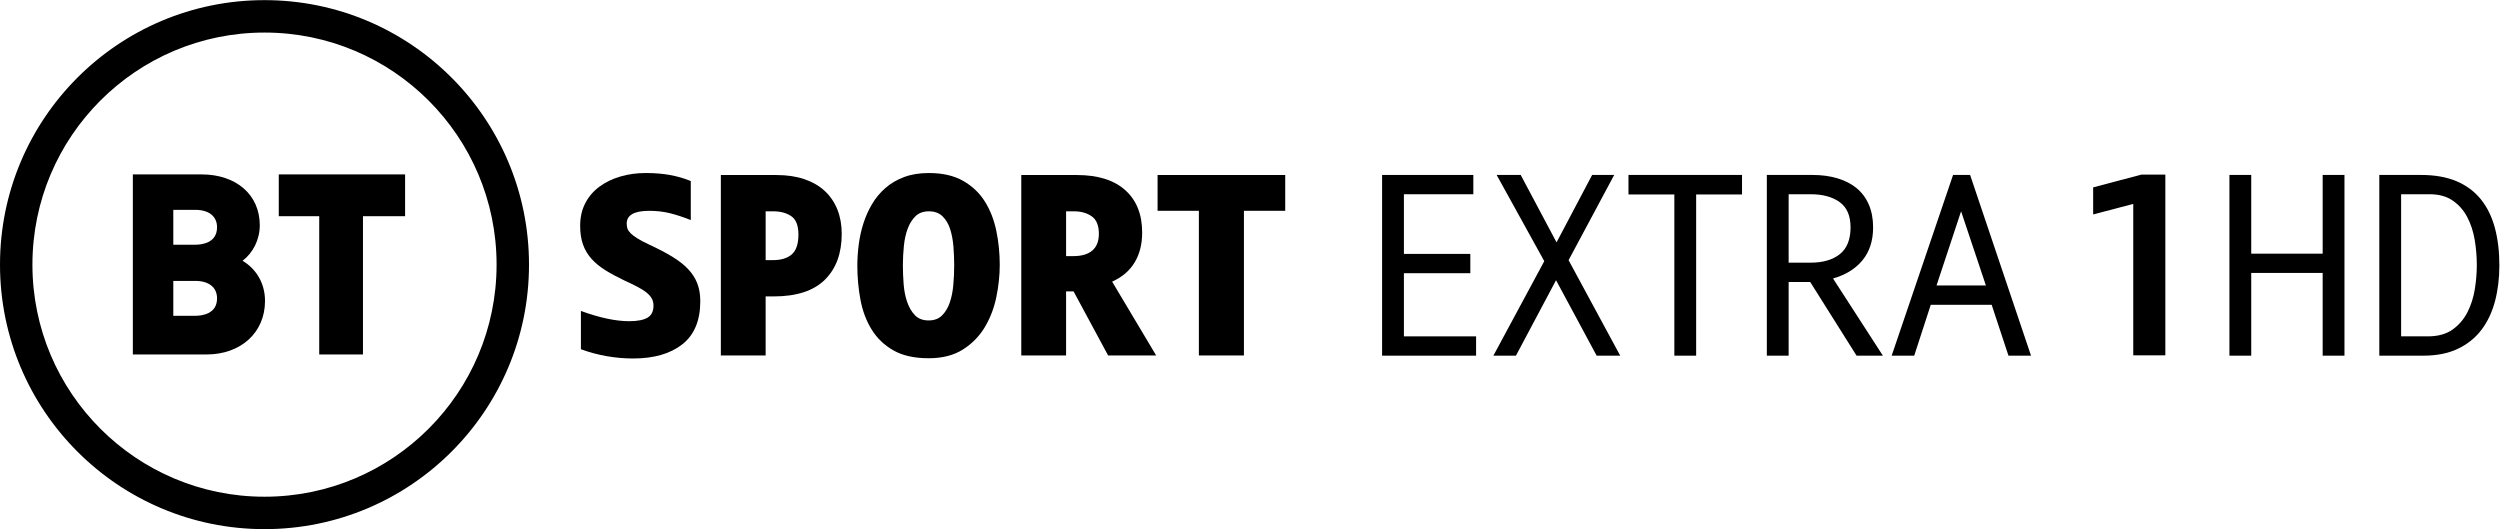
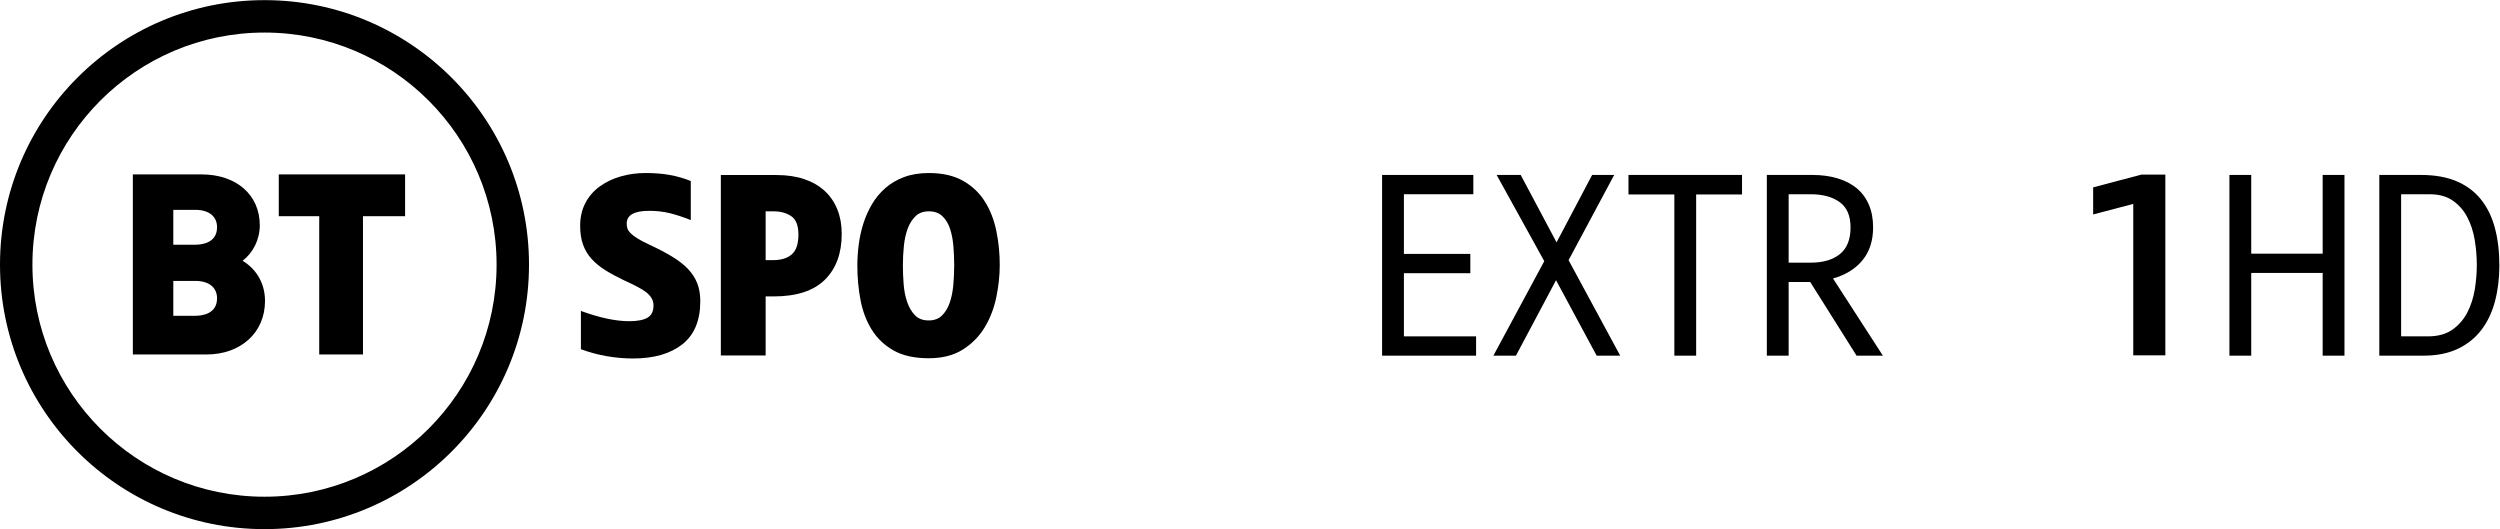
<svg xmlns="http://www.w3.org/2000/svg" viewBox="0 0 1319.44 279.267" height="279.267" width="1319.44" xml:space="preserve" id="svg2" version="1.1">
  <defs id="defs6" />
  <g transform="matrix(1.333,0,0,-1.333,0,279.267)" id="g10">
    <g transform="scale(0.1)" id="g12">
      <path id="path14" style="fill:#000000;fill-opacity:1;fill-rule:nonzero;stroke:none" d="m 5558.48,763.27 h 285.81 v -76.418 h -372.15 v 715.508 h 361.23 v -76.41 h -274.89 v -236.19 h 262.98 v -76.42 H 5558.48 V 763.27" />
      <path id="path16" style="fill:#000000;fill-opacity:1;fill-rule:nonzero;stroke:none" d="m 6210.48,1064.95 204.43,-378.098 h -93.28 L 6160.86,985.559 6002.08,686.852 h -89.32 l 201.46,374.128 -188.56,341.38 h 95.27 l 141.91,-266.95 140.92,266.95 h 87.33 l -180.61,-337.41" />
      <path id="path18" style="fill:#000000;fill-opacity:1;fill-rule:nonzero;stroke:none" d="m 6447.66,1402.36 h 449.55 v -77.4 H 6715.6 V 686.852 h -86.34 v 638.108 h -181.6 v 77.4" />
      <path id="path20" style="fill:#000000;fill-opacity:1;fill-rule:nonzero;stroke:none" d="m 7326.9,1194.8 c 0,45.94 -14.38,79.28 -43.16,100.03 -28.78,20.74 -66.99,31.12 -114.62,31.12 h -87.33 v -270.92 h 86.34 c 49.61,0 88.47,11.32 116.6,33.97 28.11,22.65 42.17,57.91 42.17,105.8 z m 89.32,0.16 c 0,-52.94 -14.06,-96.44 -42.18,-130.51 -28.12,-34.09 -66.98,-58.05 -116.6,-71.95 l 197.48,-305.648 h -104.2 l -183.59,291.757 h -85.34 V 686.852 h -86.34 v 715.508 h 180.62 c 36.37,0 69.46,-4.47 99.23,-13.4 29.78,-8.93 55.08,-22 75.92,-39.19 20.84,-17.22 36.88,-38.88 48.14,-65 11.24,-26.15 16.86,-56.07 16.86,-89.81" />
-       <path id="path22" style="fill:#000000;fill-opacity:1;fill-rule:nonzero;stroke:none" d="m 7764.54,1258.46 -97.25,-293.741 h 195.5 z m 35.72,143.9 241.16,-715.508 h -89.32 l -66.48,201.449 h -241.16 l -65.49,-201.449 h -89.32 l 243.13,715.508 h 67.48" />
      <path id="path24" style="fill:#000000;fill-opacity:1;fill-rule:nonzero;stroke:none" d="m 9282.5,686.852 h -86.34 V 1014.34 H 8913.33 V 686.852 h -86.34 v 715.508 h 86.34 v -311.61 h 282.83 v 311.61 h 86.34 V 686.852" />
      <path id="path26" style="fill:#000000;fill-opacity:1;fill-rule:nonzero;stroke:none" d="m 9806.46,1045.1 c 0,33.74 -2.83,67.32 -8.43,100.73 -5.64,33.4 -15.56,63.51 -29.78,90.31 -14.24,26.79 -33.42,48.45 -57.56,65 -24.16,16.53 -54.42,24.81 -90.8,24.81 H 9506.76 V 763.27 h 106.18 c 39.7,0 72.11,8.921 97.26,26.789 25.13,17.863 44.81,40.691 59.05,68.472 14.22,27.789 23.96,58.207 29.27,91.297 5.29,33.07 7.94,64.832 7.94,95.272 z m 89.31,-0.99 c 0,-50.95 -5.8,-98.251 -17.36,-141.911 -11.58,-43.668 -29.44,-81.379 -53.59,-113.129 -24.16,-31.761 -55.25,-56.742 -93.29,-74.929 -38.05,-18.211 -83.53,-27.289 -136.45,-27.289 h -174.66 v 715.508 h 164.74 c 54.9,0 101.87,-8.28 140.91,-24.81 39.04,-16.54 71.12,-40.36 96.26,-71.45 25.14,-31.11 43.68,-68.81 55.58,-113.13 11.91,-44.33 17.86,-93.95 17.86,-148.86" />
      <path id="path28" style="fill:#000000;fill-opacity:1;fill-rule:nonzero;stroke:none" d="m 8287.44,1246 v 107.18 l 191.19,50.61 h 94.62 V 688.281 H 8446.22 V 1287.68 L 8287.44,1246" />
      <path id="path30" style="fill:#000000;fill-opacity:1;fill-rule:nonzero;stroke:none" d="m 859.379,1195.19 c 0,43.22 -32.164,69.03 -86.039,69.03 h -87.18 v -138.07 h 87.18 c 25.871,0 86.039,6.73 86.039,69.04 z m 0,-281.37 c 0,43.219 -32.164,69.032 -86.039,69.032 H 686.16 V 844.77 h 87.18 c 25.871,0 86.039,6.742 86.039,69.05 z M 1049.28,903.379 C 1049.28,778.672 954.063,691.59 817.703,691.59 H 525.992 v 712.93 H 797.91 c 137.953,0 230.64,-80.94 230.64,-201.42 0,-56.53 -26.51,-108.9 -68.187,-140.62 48.257,-28.42 88.917,-82.73 88.917,-159.101 z m 916.84,143.861 c 0,507.47 -411.4,918.87 -918.87,918.87 -507.469,0 -918.875,-411.4 -918.875,-918.87 0,-507.47 411.406,-918.869 918.875,-918.869 507.47,0 918.87,411.399 918.87,918.869 z m 128.38,0 C 2094.5,468.859 1625.63,0 1047.25,0 468.867,0 0,468.859 0,1047.24 c 0,578.39 468.867,1047.25 1047.25,1047.25 578.38,0 1047.25,-468.86 1047.25,-1047.25 z m -990.77,357.28 h 500.18 V 1239 H 1437.12 V 691.59 H 1263.91 V 1239 h -160.18 v 165.52" />
      <path id="path32" style="fill:#000000;fill-opacity:1;fill-rule:nonzero;stroke:none" d="m 2506.1,675.68 c -33.69,0 -67.88,2.98 -102.57,8.902 -34.68,5.957 -69.21,15.18 -103.54,27.746 v 151.633 c 73.98,-27.109 137.73,-40.641 191.25,-40.641 32.36,0 56.48,4.629 72.33,13.891 15.85,9.23 23.78,25.09 23.78,47.57 0,9.899 -1.97,18.797 -5.94,26.739 -3.96,7.929 -10.41,15.66 -19.33,23.281 -8.92,7.609 -20.8,15.379 -35.66,23.269 -14.88,7.942 -33.21,16.879 -55.01,26.782 -27.75,13.207 -52.52,26.578 -74.33,40.118 -21.78,13.53 -40.13,28.59 -54.99,45.1 -14.86,16.51 -26.1,35.32 -33.69,56.46 -7.61,21.15 -11.39,45.92 -11.39,74.35 0,33.71 6.76,63.59 20.31,89.68 13.54,26.1 32.2,47.89 55.98,65.41 23.78,17.48 51.37,30.85 82.76,40.11 31.36,9.26 64.9,13.89 100.58,13.89 35.67,0 67.88,-2.66 96.62,-7.93 28.73,-5.32 55.98,-13.21 81.75,-23.8 v -154.57 c -29.74,11.88 -57.33,20.94 -82.74,27.27 -25.45,6.24 -52.7,9.38 -81.75,9.38 -59.46,0 -89.21,-16.84 -89.21,-50.54 0,-7.25 1.01,-13.86 2.98,-19.82 2,-5.92 6.11,-12.04 12.39,-18.32 6.28,-6.28 15.2,-13.05 26.76,-20.3 11.56,-7.29 27.24,-15.54 47.08,-24.81 35.66,-16.51 66.21,-32.54 91.66,-48.04 25.41,-15.55 46.23,-31.9 62.42,-49.05 16.19,-17.2 28.25,-36.01 36.17,-56.471 7.93,-20.5 11.9,-43.969 11.9,-70.348 0,-76.68 -23.78,-133.633 -71.35,-170.961 -47.58,-37.332 -112.64,-55.98 -195.22,-55.98" />
      <path id="path34" style="fill:#000000;fill-opacity:1;fill-rule:nonzero;stroke:none" d="m 3031.42,1258.35 v -193.23 h 28.73 c 33.02,0 58.13,7.77 75.31,23.28 17.18,15.5 25.77,41.44 25.77,77.8 0,35.68 -9.42,59.93 -28.25,72.82 -18.82,12.88 -42.44,19.33 -70.86,19.33 z m 301.24,-89.17 c 0,-77.32 -22.3,-137.93 -66.9,-181.871 -44.58,-43.938 -112.14,-65.887 -202.63,-65.887 h -31.71 V 687.559 h -177.38 v 714.481 h 219.98 c 41.63,0 78.44,-5.44 110.49,-16.35 32.04,-10.92 58.96,-26.42 80.77,-46.6 21.81,-20.13 38.48,-44.58 50.04,-73.29 11.56,-28.76 17.34,-60.98 17.34,-96.62" />
      <path id="path36" style="fill:#000000;fill-opacity:1;fill-rule:nonzero;stroke:none" d="m 3777.96,1044.3 c 0,23.8 -0.99,48.4 -2.98,73.82 -1.98,25.45 -6.29,48.56 -12.89,69.39 -6.6,20.78 -16.67,37.81 -30.2,51.02 -13.56,13.21 -31.58,19.82 -54.03,19.82 -21.79,0 -39.31,-6.29 -52.52,-18.81 -13.21,-12.57 -23.62,-28.92 -31.21,-49.06 -7.61,-20.17 -12.72,-43.12 -15.36,-68.9 -2.64,-25.73 -3.97,-51.51 -3.97,-77.28 0,-23.76 1.01,-48.57 2.98,-74.312 1.98,-25.769 6.61,-49.25 13.88,-70.347 7.27,-21.153 17.49,-38.661 30.72,-52.52 13.19,-13.891 31.36,-20.82 54.49,-20.82 21.81,0 39.31,6.437 52.52,19.328 13.21,12.891 23.46,29.723 30.73,50.543 7.27,20.777 12.04,44.219 14.37,70.359 2.3,26.059 3.47,51.989 3.47,77.769 z m 180.34,1.97 c 0,-40.96 -4.45,-83.239 -13.37,-126.821 -8.92,-43.609 -24.13,-83.398 -45.59,-119.41 -21.47,-36 -50.38,-65.559 -86.71,-88.68 -36.32,-23.148 -81.59,-34.711 -135.76,-34.711 -56.82,0 -103.4,10.434 -139.72,31.211 -36.33,20.821 -65.08,48.411 -86.21,82.762 -21.14,34.348 -35.84,73.5 -44.1,117.43 -8.27,43.937 -12.38,89.008 -12.38,135.279 0,26.38 1.81,54.01 5.44,82.72 3.62,28.75 9.74,56.66 18.34,83.73 8.58,27.1 19.98,52.67 34.19,76.8 14.2,24.12 31.86,45.42 53.02,63.91 21.13,18.53 45.89,33.06 74.31,43.62 28.41,10.55 61.11,15.86 98.1,15.86 54.17,0 99.43,-10.43 135.78,-31.21 36.3,-20.82 65.06,-48.24 86.2,-82.28 21.15,-34.03 36.17,-72.81 45.09,-116.43 8.92,-43.57 13.37,-88.19 13.37,-133.78" />
-       <path id="path38" style="fill:#000000;fill-opacity:1;fill-rule:nonzero;stroke:none" d="m 4220.97,1258.35 v -177.37 h 28.73 c 33.03,0 58.14,7.42 75.31,22.28 17.18,14.86 25.78,36.85 25.78,65.92 0,33.03 -9.42,56.14 -28.25,69.35 -18.83,13.21 -42.45,19.82 -70.86,19.82 z m 301.24,-84.21 c 0,-45.59 -9.91,-84.9 -29.72,-117.96 -19.82,-33.03 -49.56,-58.442 -89.19,-76.282 l 174.41,-292.339 h -190.27 l -136.75,253.679 h -29.72 V 687.559 h -177.38 v 714.481 h 219.99 c 83.24,0 147.15,-19.98 191.74,-59.97 44.6,-39.95 66.89,-95.97 66.89,-167.93" />
-       <path id="path40" style="fill:#000000;fill-opacity:1;fill-rule:nonzero;stroke:none" d="m 4583.21,1402.04 h 505.38 V 1260.32 H 4925.08 V 687.559 h -178.36 v 572.761 h -163.51 v 141.72" />
    </g>
  </g>
</svg>